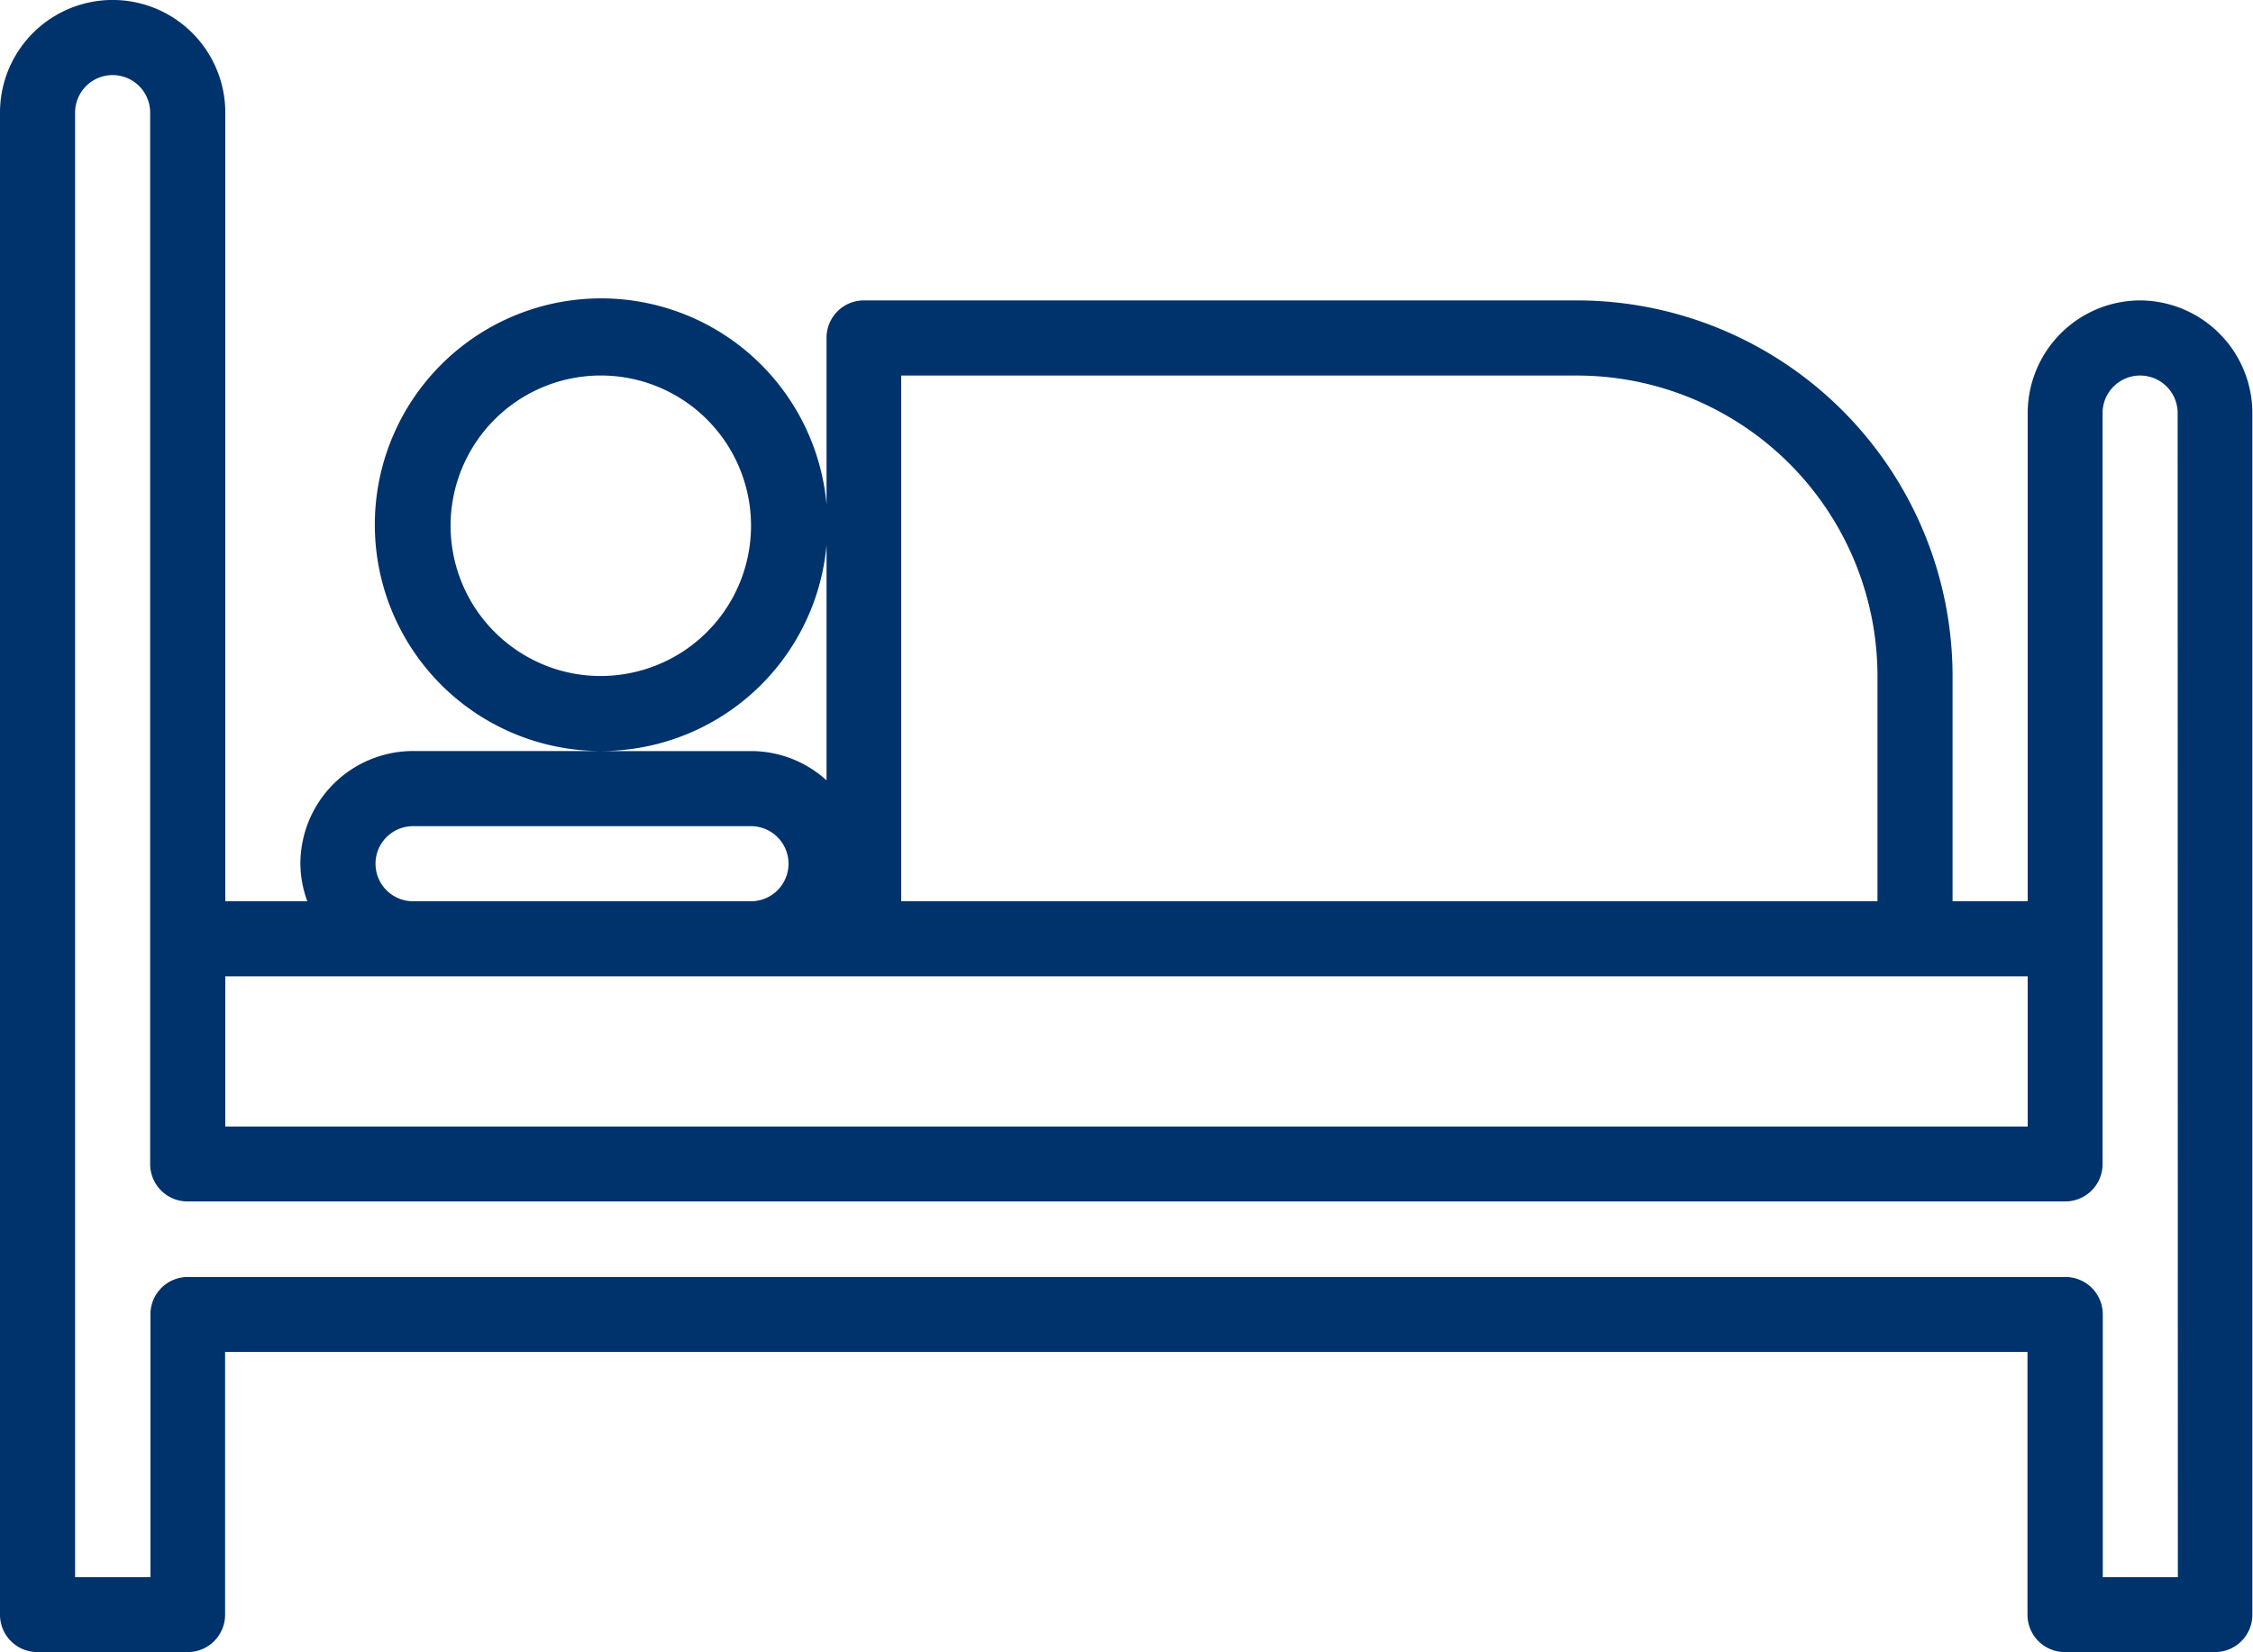
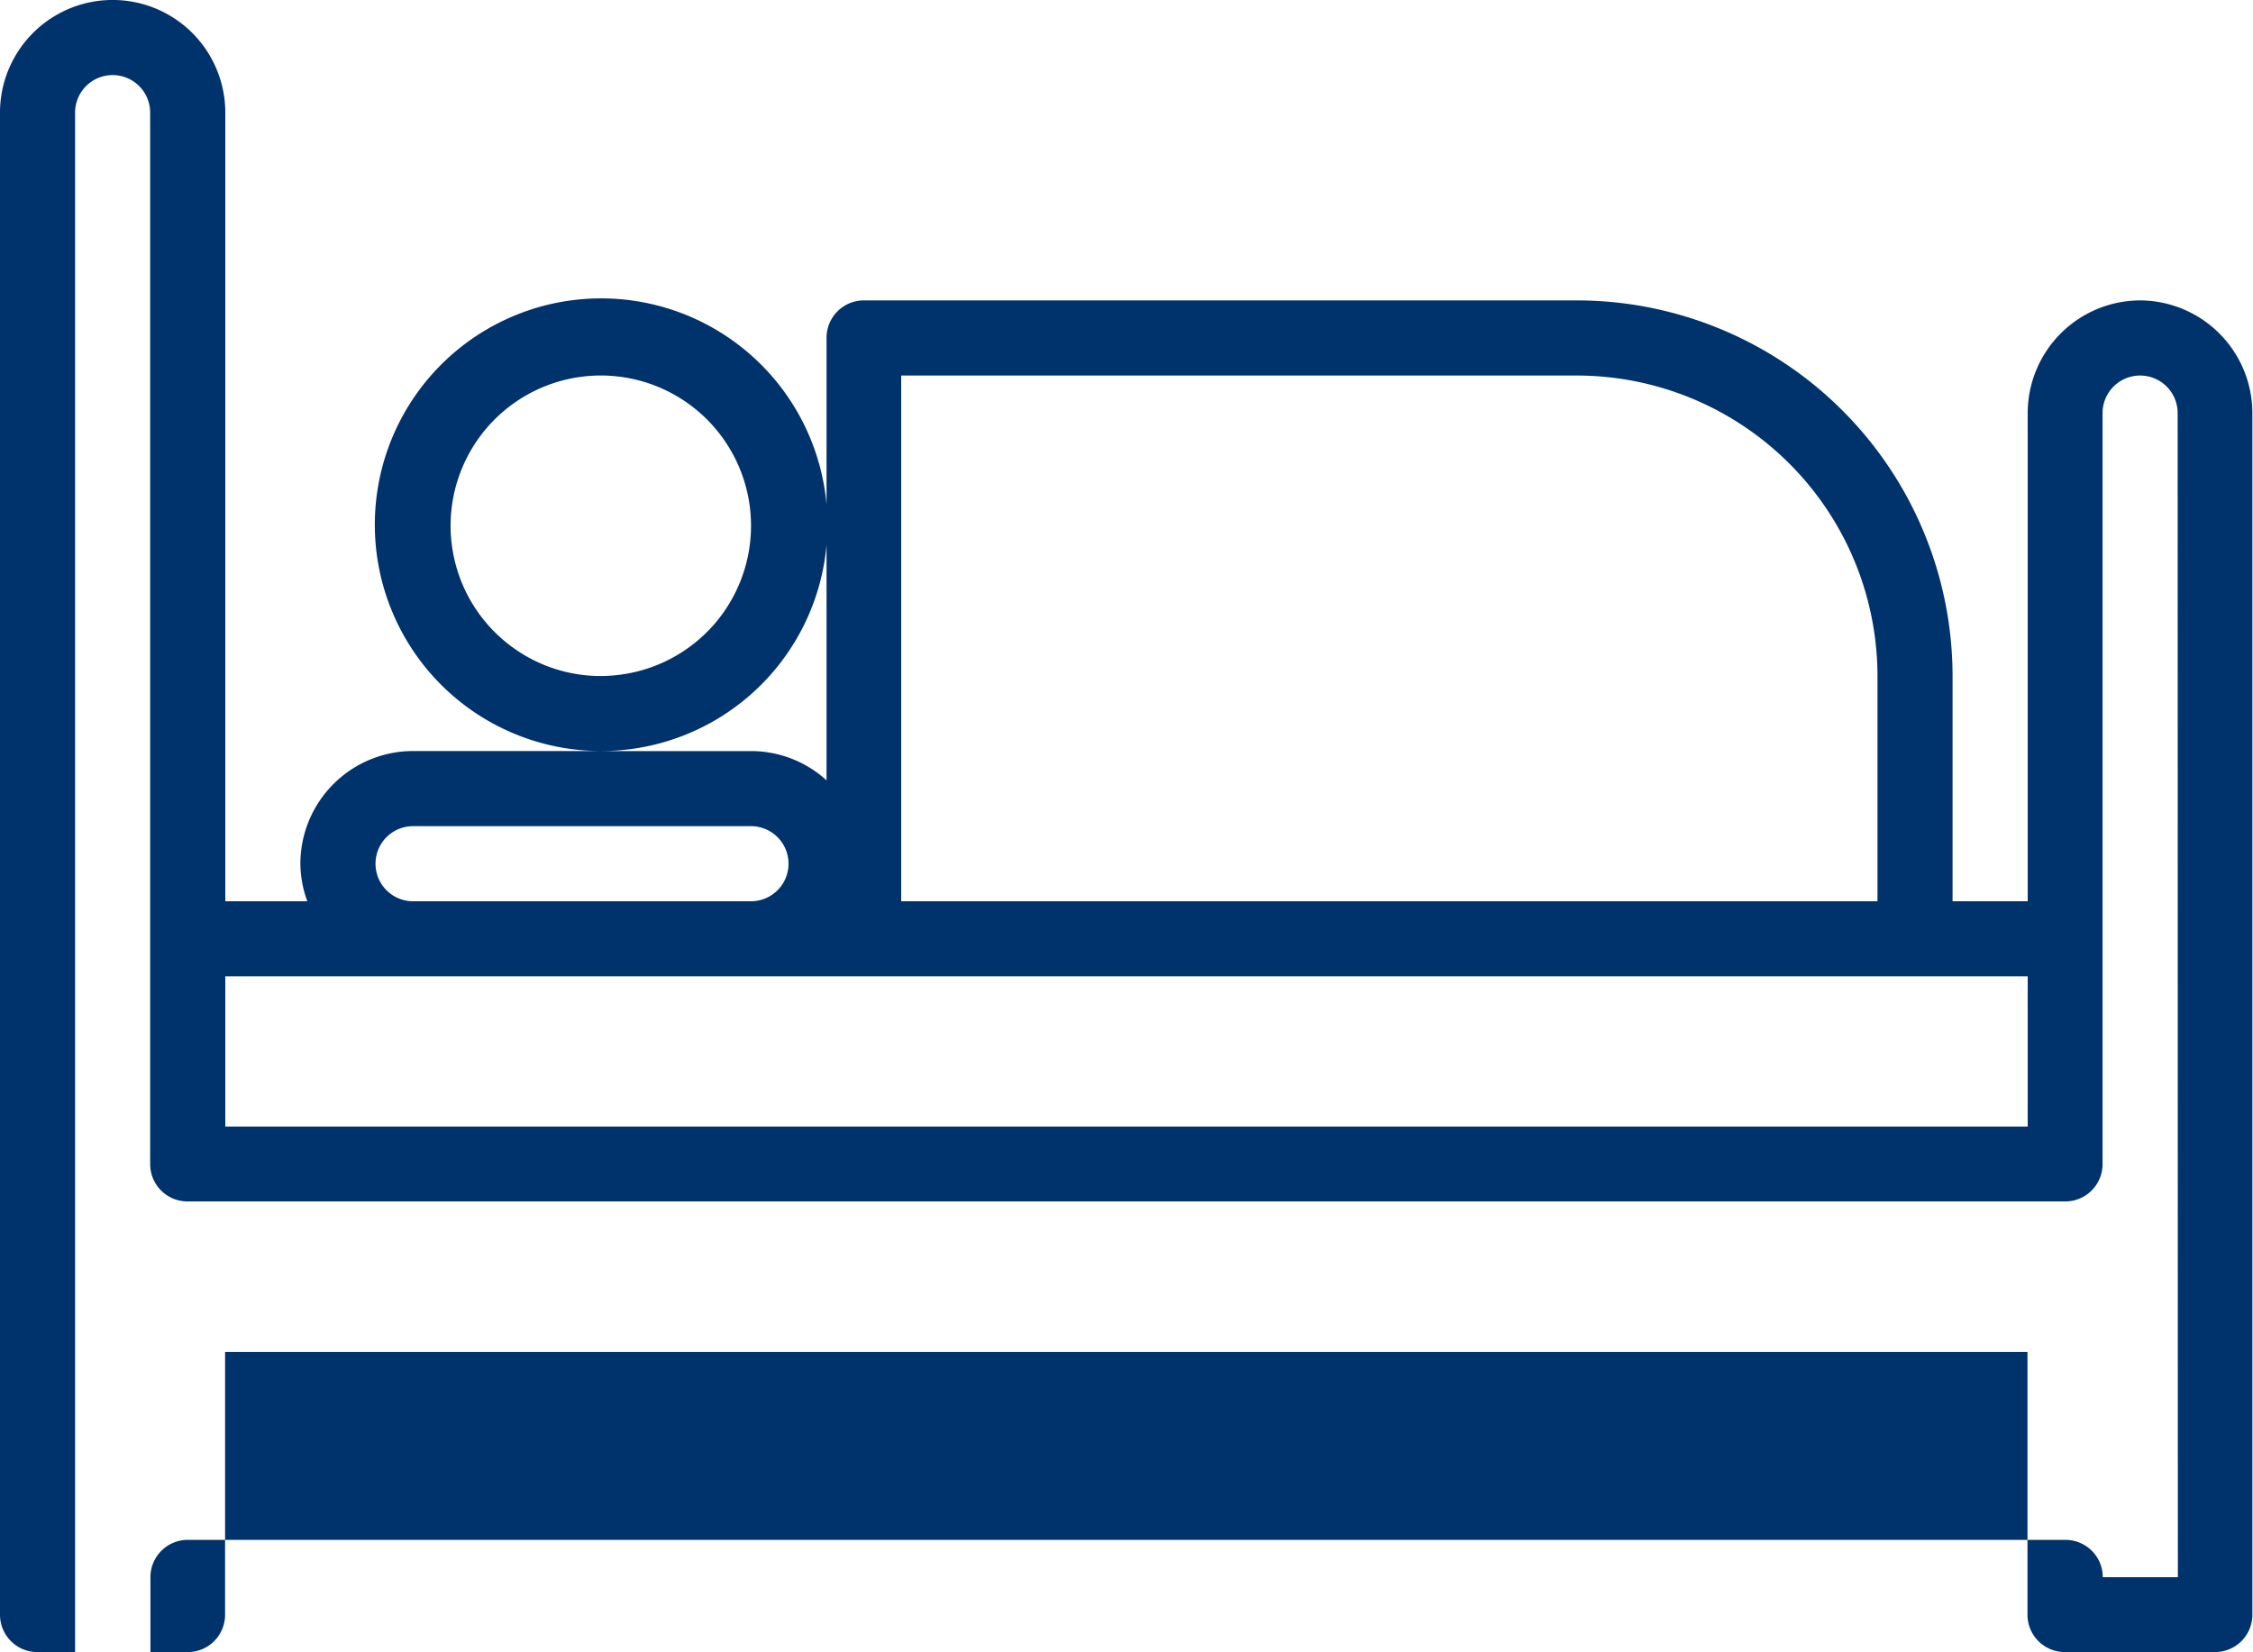
<svg xmlns="http://www.w3.org/2000/svg" width="42.25" height="30.983" viewBox="0 0 42.25 30.983">
-   <path id="パス_21" data-name="パス 21" d="M40.137,5.633a2.115,2.115,0,0,0-2.112,2.112V16.9H36.616V12.675a7.05,7.05,0,0,0-7.042-7.042H16.2a.7.7,0,0,0-.7.7v8.3a2.1,2.1,0,0,0-1.408-.549H11.274a4.283,4.283,0,0,0,.687-.057,4.244,4.244,0,1,0-.722.056H7.746A2.115,2.115,0,0,0,5.633,16.2a2.089,2.089,0,0,0,.13.7H4.225V2.112A2.112,2.112,0,0,0,0,2.112V30.279a.7.7,0,0,0,.7.7H3.521a.7.7,0,0,0,.7-.7V25.35h33.8v4.929a.7.7,0,0,0,.7.7h2.817a.7.7,0,0,0,.7-.7V7.746A2.115,2.115,0,0,0,40.137,5.633ZM16.9,7.042H29.575a5.64,5.64,0,0,1,5.633,5.633V16.9H16.9ZM9.63,12.151a2.817,2.817,0,1,1,2.1.486A2.8,2.8,0,0,1,9.63,12.151ZM7.746,15.492h6.337a.7.7,0,0,1,0,1.408H7.746a.7.7,0,0,1,0-1.408ZM4.225,18.308h33.8v2.817H4.225ZM40.841,29.575H39.433V24.646a.7.7,0,0,0-.7-.7H3.521a.7.7,0,0,0-.7.7v4.929H1.408V2.112a.7.7,0,0,1,1.408,0V21.829a.7.7,0,0,0,.7.7H38.729a.7.7,0,0,0,.7-.7V7.746a.7.7,0,0,1,1.408,0Z" fill="#00326c" />
+   <path id="パス_21" data-name="パス 21" d="M40.137,5.633a2.115,2.115,0,0,0-2.112,2.112V16.9H36.616V12.675a7.05,7.05,0,0,0-7.042-7.042H16.2a.7.7,0,0,0-.7.7v8.3a2.1,2.1,0,0,0-1.408-.549H11.274a4.283,4.283,0,0,0,.687-.057,4.244,4.244,0,1,0-.722.056H7.746A2.115,2.115,0,0,0,5.633,16.2a2.089,2.089,0,0,0,.13.7H4.225V2.112A2.112,2.112,0,0,0,0,2.112V30.279a.7.7,0,0,0,.7.7H3.521a.7.7,0,0,0,.7-.7V25.35h33.8v4.929a.7.7,0,0,0,.7.7h2.817a.7.7,0,0,0,.7-.7V7.746A2.115,2.115,0,0,0,40.137,5.633ZM16.9,7.042H29.575a5.64,5.64,0,0,1,5.633,5.633V16.9H16.9ZM9.63,12.151a2.817,2.817,0,1,1,2.1.486A2.8,2.8,0,0,1,9.63,12.151ZM7.746,15.492h6.337a.7.7,0,0,1,0,1.408H7.746a.7.7,0,0,1,0-1.408ZM4.225,18.308h33.8v2.817H4.225ZM40.841,29.575H39.433a.7.7,0,0,0-.7-.7H3.521a.7.7,0,0,0-.7.7v4.929H1.408V2.112a.7.7,0,0,1,1.408,0V21.829a.7.7,0,0,0,.7.7H38.729a.7.7,0,0,0,.7-.7V7.746a.7.7,0,0,1,1.408,0Z" fill="#00326c" />
</svg>